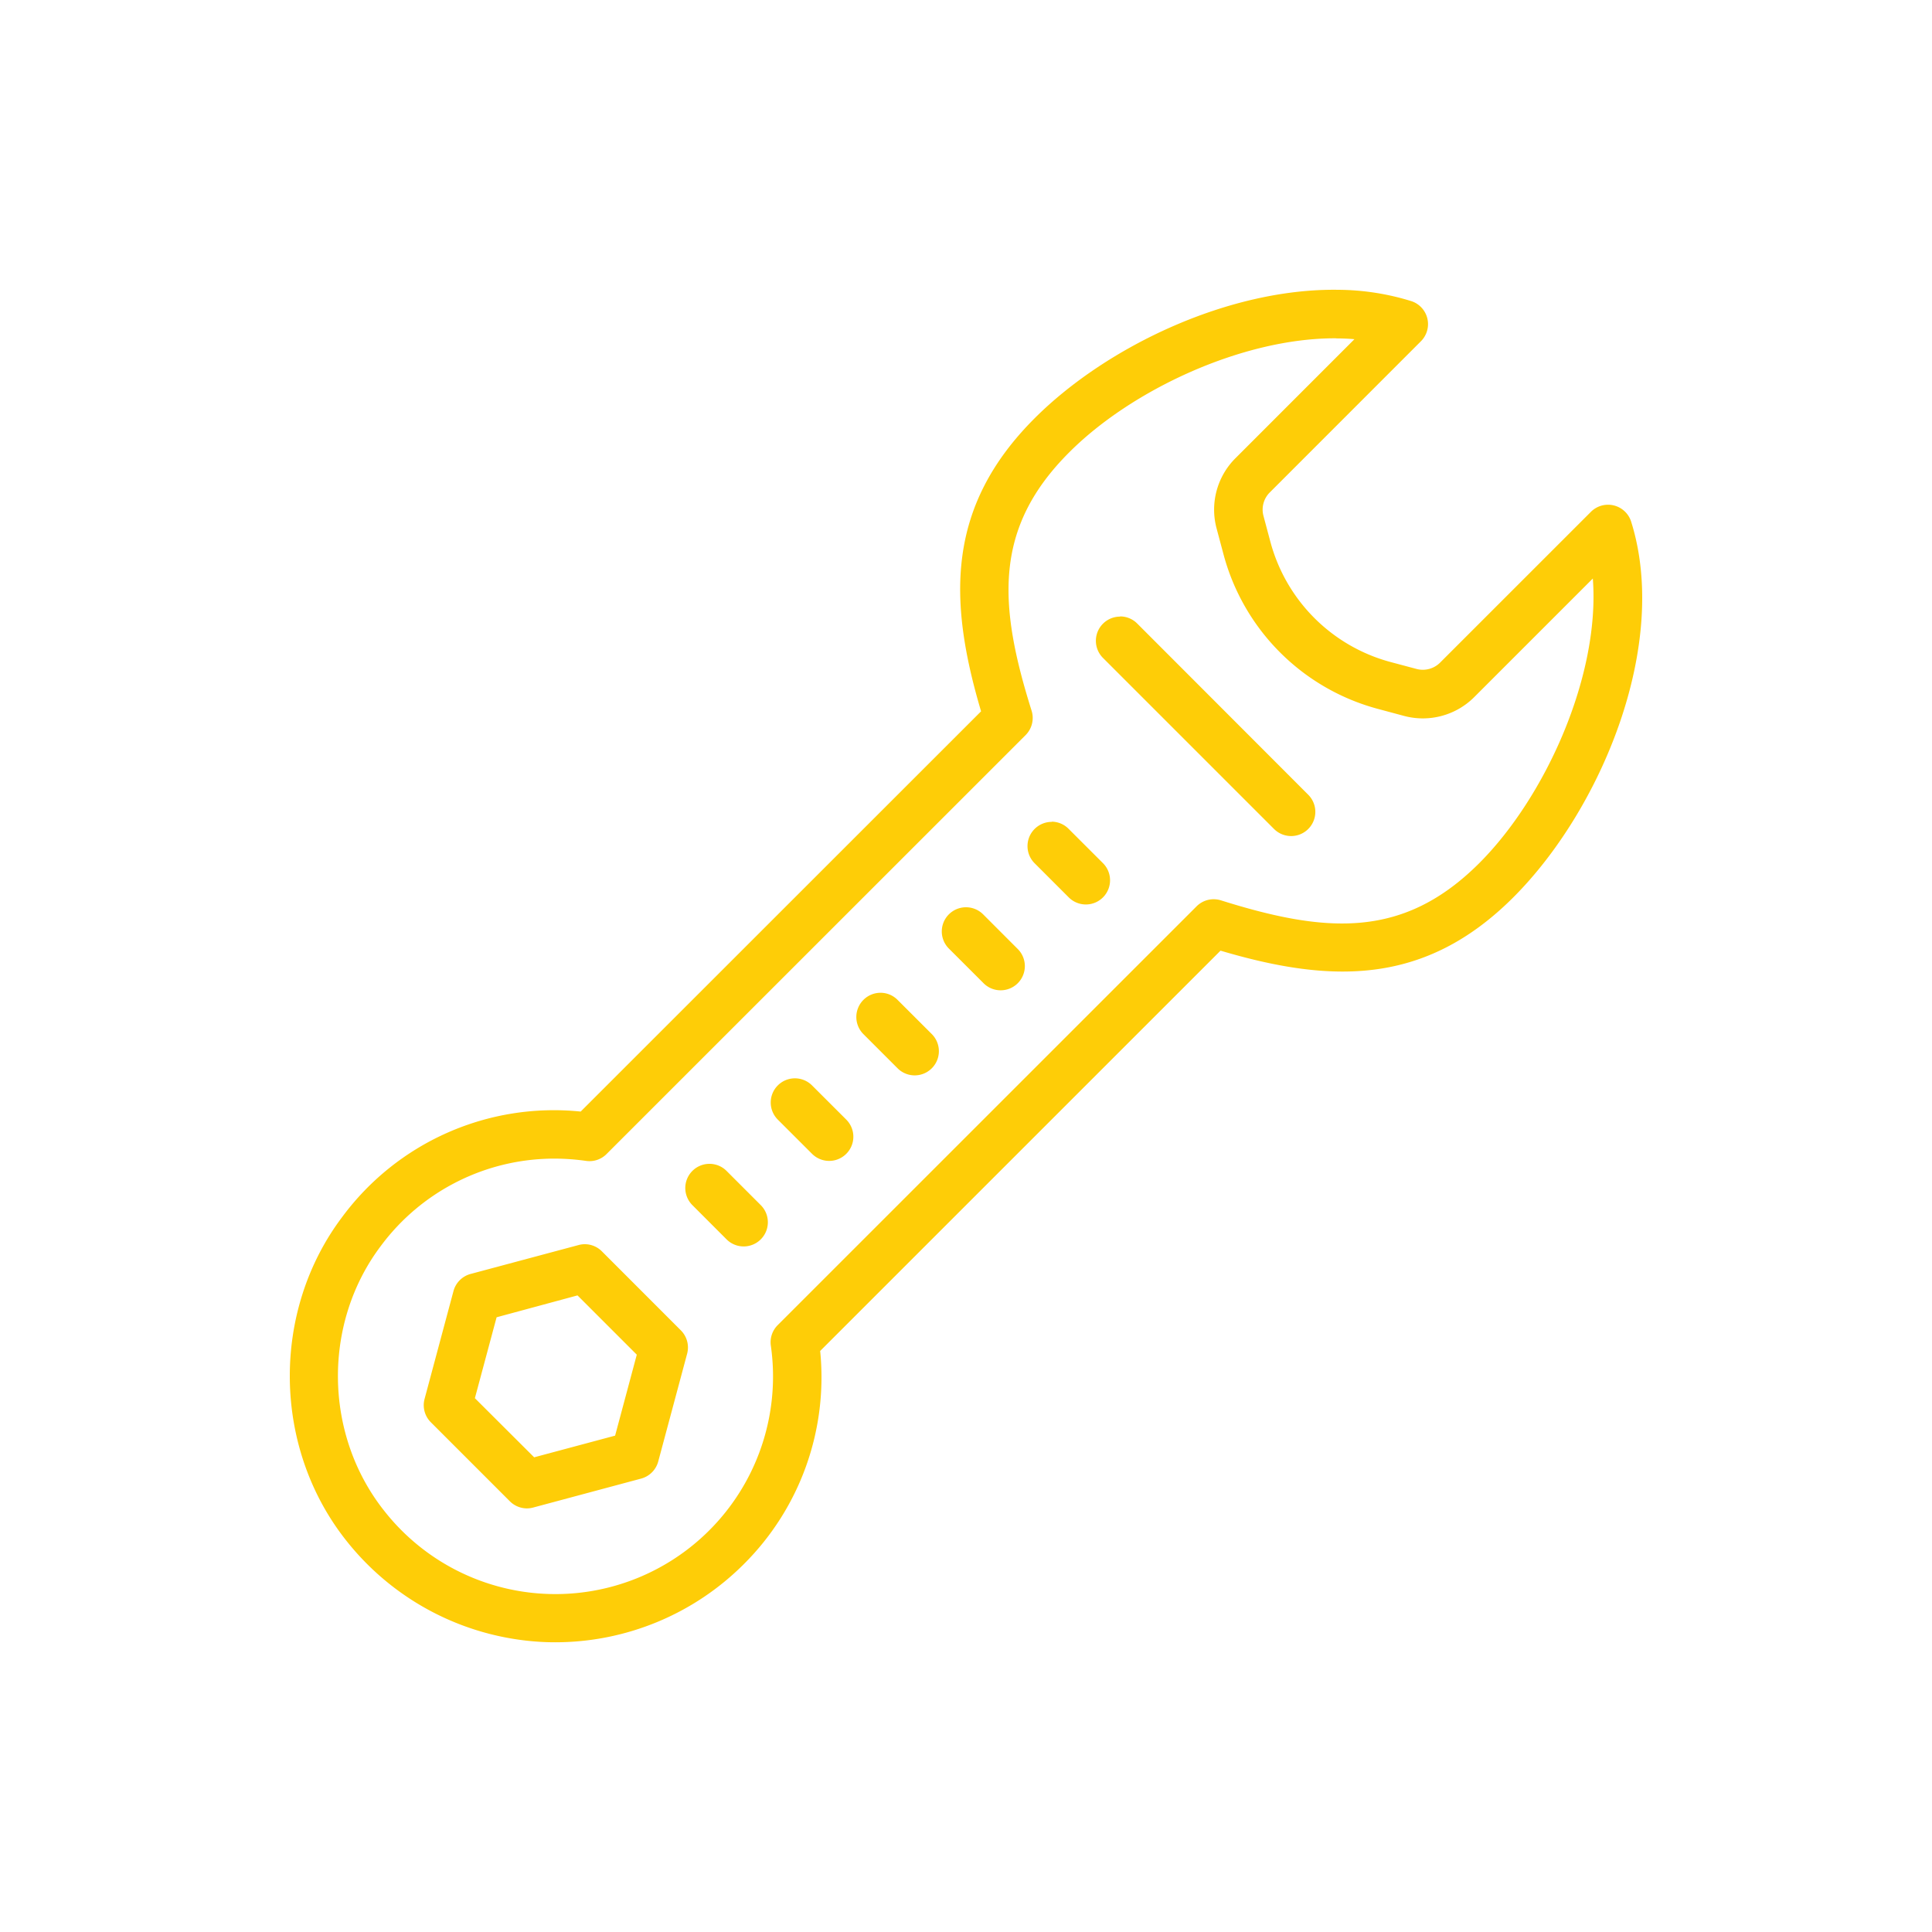
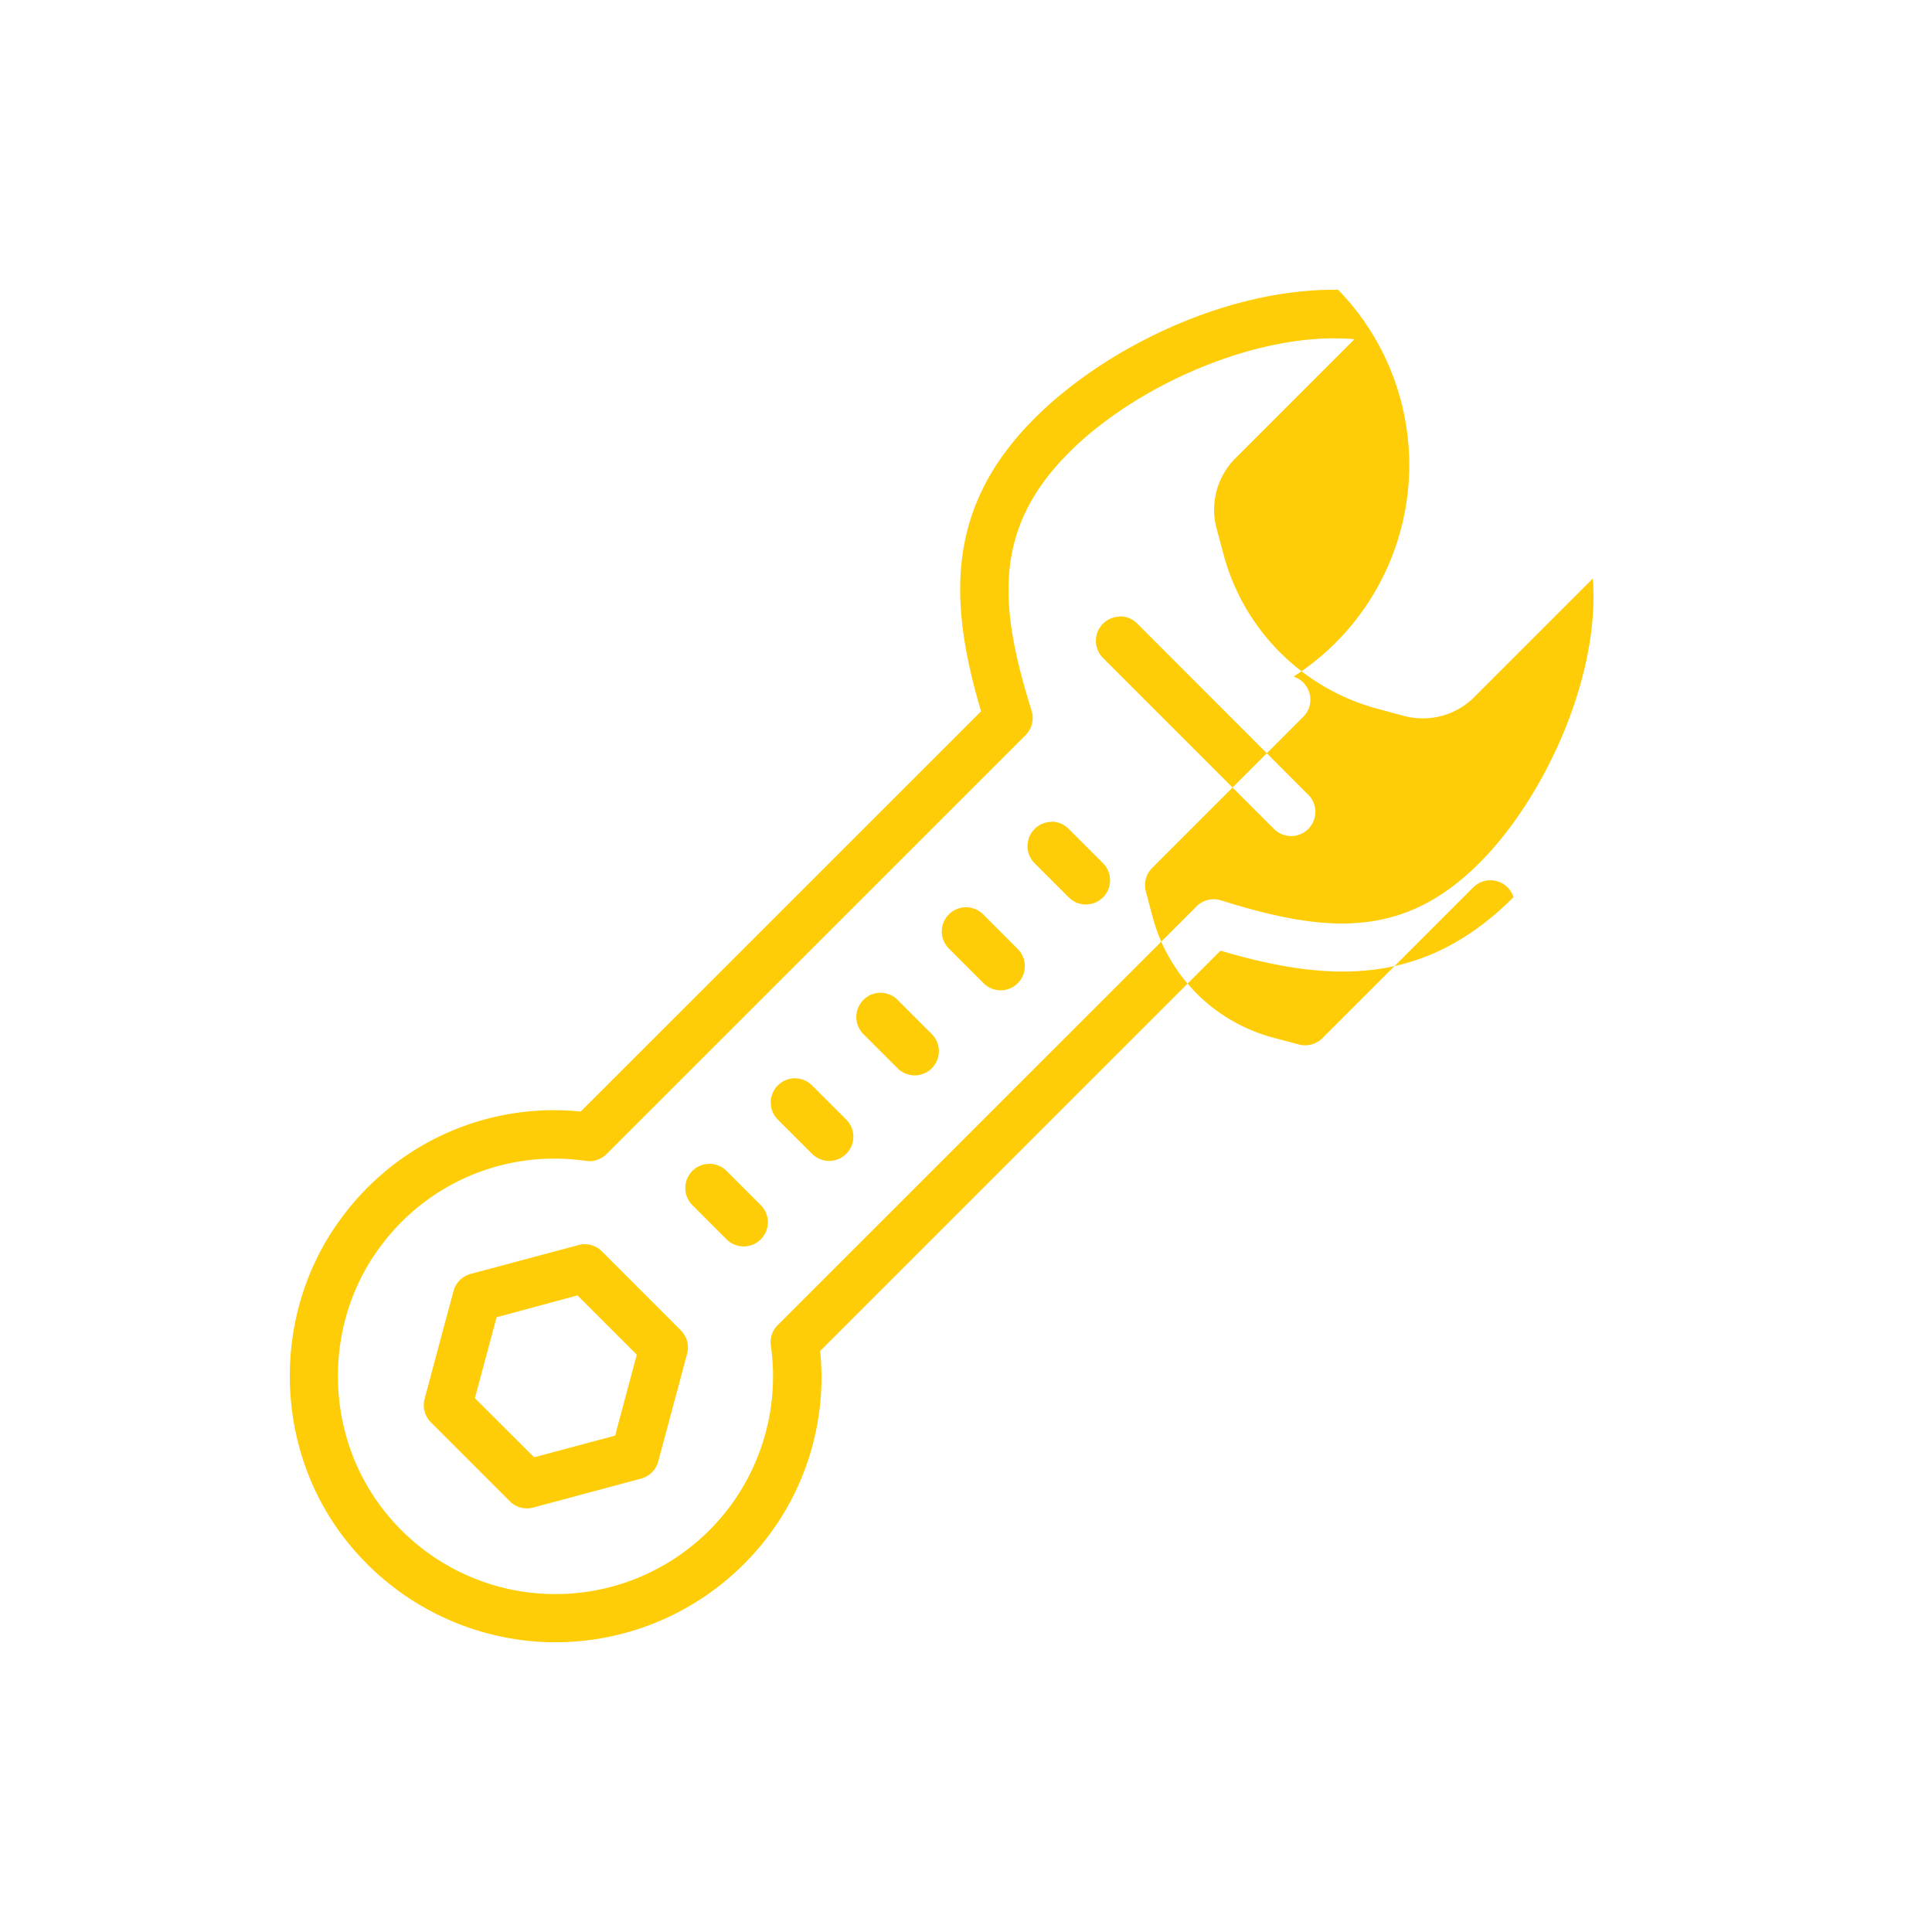
<svg xmlns="http://www.w3.org/2000/svg" id="Layer_1" data-name="Layer 1" viewBox="0 0 500 500">
  <defs>
    <style>.cls-1{fill:#fecd07;}</style>
  </defs>
  <title>Artboard 1</title>
-   <path class="cls-1" d="M346.32,75c-28.31-.42-60,14.68-78.58,33.27-22.85,22.85-22.39,47-13.84,75.82L150.28,287.67a68.15,68.15,0,0,0-61.64,27.18c-18.59,24.56-18.13,59.9,1.09,84a69.22,69.22,0,0,0,50.13,26.06c1.3.08,2.59.11,3.88.11a69,69,0,0,0,48.72-20.18,68.22,68.22,0,0,0,19.8-55.21l103.61-103.6c28.86,8.55,53,9,75.82-13.84S432.13,166.8,422.14,135a6.27,6.27,0,0,0-10.41-2.54l-39.07,39.06a6.33,6.33,0,0,1-6,1.62l-6.86-1.83a44,44,0,0,1-31-31l-1.83-6.85a6.28,6.28,0,0,1,1.63-6l39.14-39.15a6.26,6.26,0,0,0-2.53-10.39A65.06,65.06,0,0,0,346.32,75Zm-.56,12.58c1.61,0,3.2.07,4.77.2l-30.82,30.83a18.79,18.79,0,0,0-4.86,18.14l1.83,6.85a56.47,56.47,0,0,0,39.84,39.84l6.85,1.84a18.81,18.81,0,0,0,18.15-4.86l30.7-30.7c1.93,25-12.18,56.45-29.38,73.65-19.51,19.5-39.28,18.31-66.86,9.64a6.26,6.26,0,0,0-6.31,1.55L201.27,342.94a6.25,6.25,0,0,0-1.78,5.3,56.32,56.32,0,0,1-100,42.83c-15.7-19.72-16.08-48.59-.89-68.67a55.89,55.89,0,0,1,44.89-22.55,58.24,58.24,0,0,1,8.18.59,6.22,6.22,0,0,0,5.3-1.77L265.41,190.26A6.29,6.29,0,0,0,267,184c-8.68-27.57-9.87-47.34,9.63-66.85C292.77,100.91,321.59,87.45,345.76,87.55Zm-55.88,72a6.26,6.26,0,0,0-4.43,10.69l44.27,44.27a6.26,6.26,0,0,0,8.85-8.86L294.3,161.36A6.23,6.23,0,0,0,289.88,159.53Zm-17.71,53.12a6.27,6.27,0,0,0-4.43,10.69l8.85,8.85a6.26,6.26,0,0,0,8.86-8.85l-8.86-8.85A6.2,6.2,0,0,0,272.17,212.65ZM250,234.8a6.26,6.26,0,0,0-4.43,10.69l8.86,8.85a6.26,6.26,0,1,0,8.85-8.85l-8.85-8.86A6.27,6.27,0,0,0,250,234.8Zm-22.13,22.13a6.27,6.27,0,0,0-4.43,10.69l8.85,8.85a6.26,6.26,0,1,0,8.86-8.85l-8.86-8.85A6.2,6.2,0,0,0,227.89,256.93Zm-22.15,22.14a6.26,6.26,0,0,0-4.43,10.68l8.87,8.86a6.26,6.26,0,1,0,8.85-8.86l-8.86-8.85A6.27,6.27,0,0,0,205.74,279.07ZM183.61,301.2a6.26,6.26,0,0,0-4.42,10.69l8.84,8.85a6.26,6.26,0,0,0,8.86-8.85L188,303A6.23,6.23,0,0,0,183.61,301.2ZM151.36,322a6.17,6.17,0,0,0-1.64.22l-27.94,7.48a6.28,6.28,0,0,0-4.42,4.43l-7.49,27.94a6.25,6.25,0,0,0,1.62,6l20.45,20.45a6.28,6.28,0,0,0,4.43,1.85,6.39,6.39,0,0,0,1.62-.22l27.93-7.49a6.27,6.27,0,0,0,4.43-4.43l7.49-27.93a6.26,6.26,0,0,0-1.63-6l-20.45-20.46A6.23,6.23,0,0,0,151.36,322Zm-1.9,13.25,15.34,15.34-5.61,20.95-20.95,5.61L122.9,361.85l5.62-20.94Z" />
+   <path class="cls-1" d="M346.32,75c-28.31-.42-60,14.68-78.58,33.27-22.85,22.85-22.39,47-13.84,75.82L150.28,287.67a68.15,68.15,0,0,0-61.64,27.18c-18.59,24.56-18.13,59.9,1.09,84a69.22,69.22,0,0,0,50.13,26.06c1.3.08,2.59.11,3.88.11a69,69,0,0,0,48.72-20.18,68.22,68.22,0,0,0,19.8-55.21l103.61-103.6c28.86,8.55,53,9,75.82-13.84a6.27,6.27,0,0,0-10.41-2.54l-39.07,39.06a6.33,6.33,0,0,1-6,1.62l-6.86-1.83a44,44,0,0,1-31-31l-1.83-6.85a6.28,6.28,0,0,1,1.63-6l39.14-39.15a6.26,6.26,0,0,0-2.53-10.39A65.06,65.06,0,0,0,346.32,75Zm-.56,12.58c1.61,0,3.2.07,4.77.2l-30.82,30.83a18.79,18.79,0,0,0-4.86,18.14l1.83,6.85a56.47,56.47,0,0,0,39.84,39.84l6.85,1.84a18.81,18.81,0,0,0,18.15-4.86l30.7-30.7c1.93,25-12.18,56.45-29.38,73.65-19.51,19.5-39.28,18.31-66.86,9.64a6.26,6.26,0,0,0-6.31,1.55L201.27,342.94a6.25,6.25,0,0,0-1.78,5.3,56.32,56.32,0,0,1-100,42.83c-15.7-19.72-16.08-48.59-.89-68.67a55.89,55.89,0,0,1,44.89-22.55,58.24,58.24,0,0,1,8.18.59,6.22,6.22,0,0,0,5.3-1.77L265.41,190.26A6.29,6.29,0,0,0,267,184c-8.68-27.57-9.87-47.34,9.63-66.85C292.77,100.91,321.59,87.45,345.76,87.55Zm-55.88,72a6.26,6.26,0,0,0-4.43,10.69l44.27,44.27a6.26,6.26,0,0,0,8.85-8.86L294.3,161.36A6.23,6.23,0,0,0,289.88,159.53Zm-17.71,53.12a6.27,6.27,0,0,0-4.43,10.69l8.85,8.85a6.26,6.26,0,0,0,8.86-8.85l-8.86-8.85A6.2,6.2,0,0,0,272.17,212.65ZM250,234.8a6.26,6.26,0,0,0-4.43,10.69l8.86,8.85a6.26,6.26,0,1,0,8.85-8.85l-8.85-8.86A6.27,6.27,0,0,0,250,234.8Zm-22.13,22.13a6.27,6.27,0,0,0-4.43,10.69l8.85,8.85a6.26,6.26,0,1,0,8.86-8.85l-8.86-8.85A6.2,6.2,0,0,0,227.89,256.93Zm-22.15,22.14a6.26,6.26,0,0,0-4.43,10.68l8.87,8.86a6.26,6.26,0,1,0,8.85-8.86l-8.86-8.85A6.27,6.27,0,0,0,205.74,279.07ZM183.61,301.2a6.26,6.26,0,0,0-4.42,10.69l8.84,8.85a6.26,6.26,0,0,0,8.86-8.85L188,303A6.23,6.23,0,0,0,183.61,301.2ZM151.36,322a6.17,6.17,0,0,0-1.64.22l-27.94,7.48a6.28,6.28,0,0,0-4.42,4.43l-7.49,27.94a6.25,6.25,0,0,0,1.62,6l20.45,20.45a6.28,6.28,0,0,0,4.43,1.85,6.39,6.39,0,0,0,1.62-.22l27.93-7.49a6.27,6.27,0,0,0,4.43-4.43l7.49-27.93a6.26,6.26,0,0,0-1.63-6l-20.45-20.46A6.23,6.23,0,0,0,151.36,322Zm-1.9,13.25,15.34,15.34-5.61,20.95-20.95,5.61L122.9,361.85l5.62-20.94Z" />
</svg>